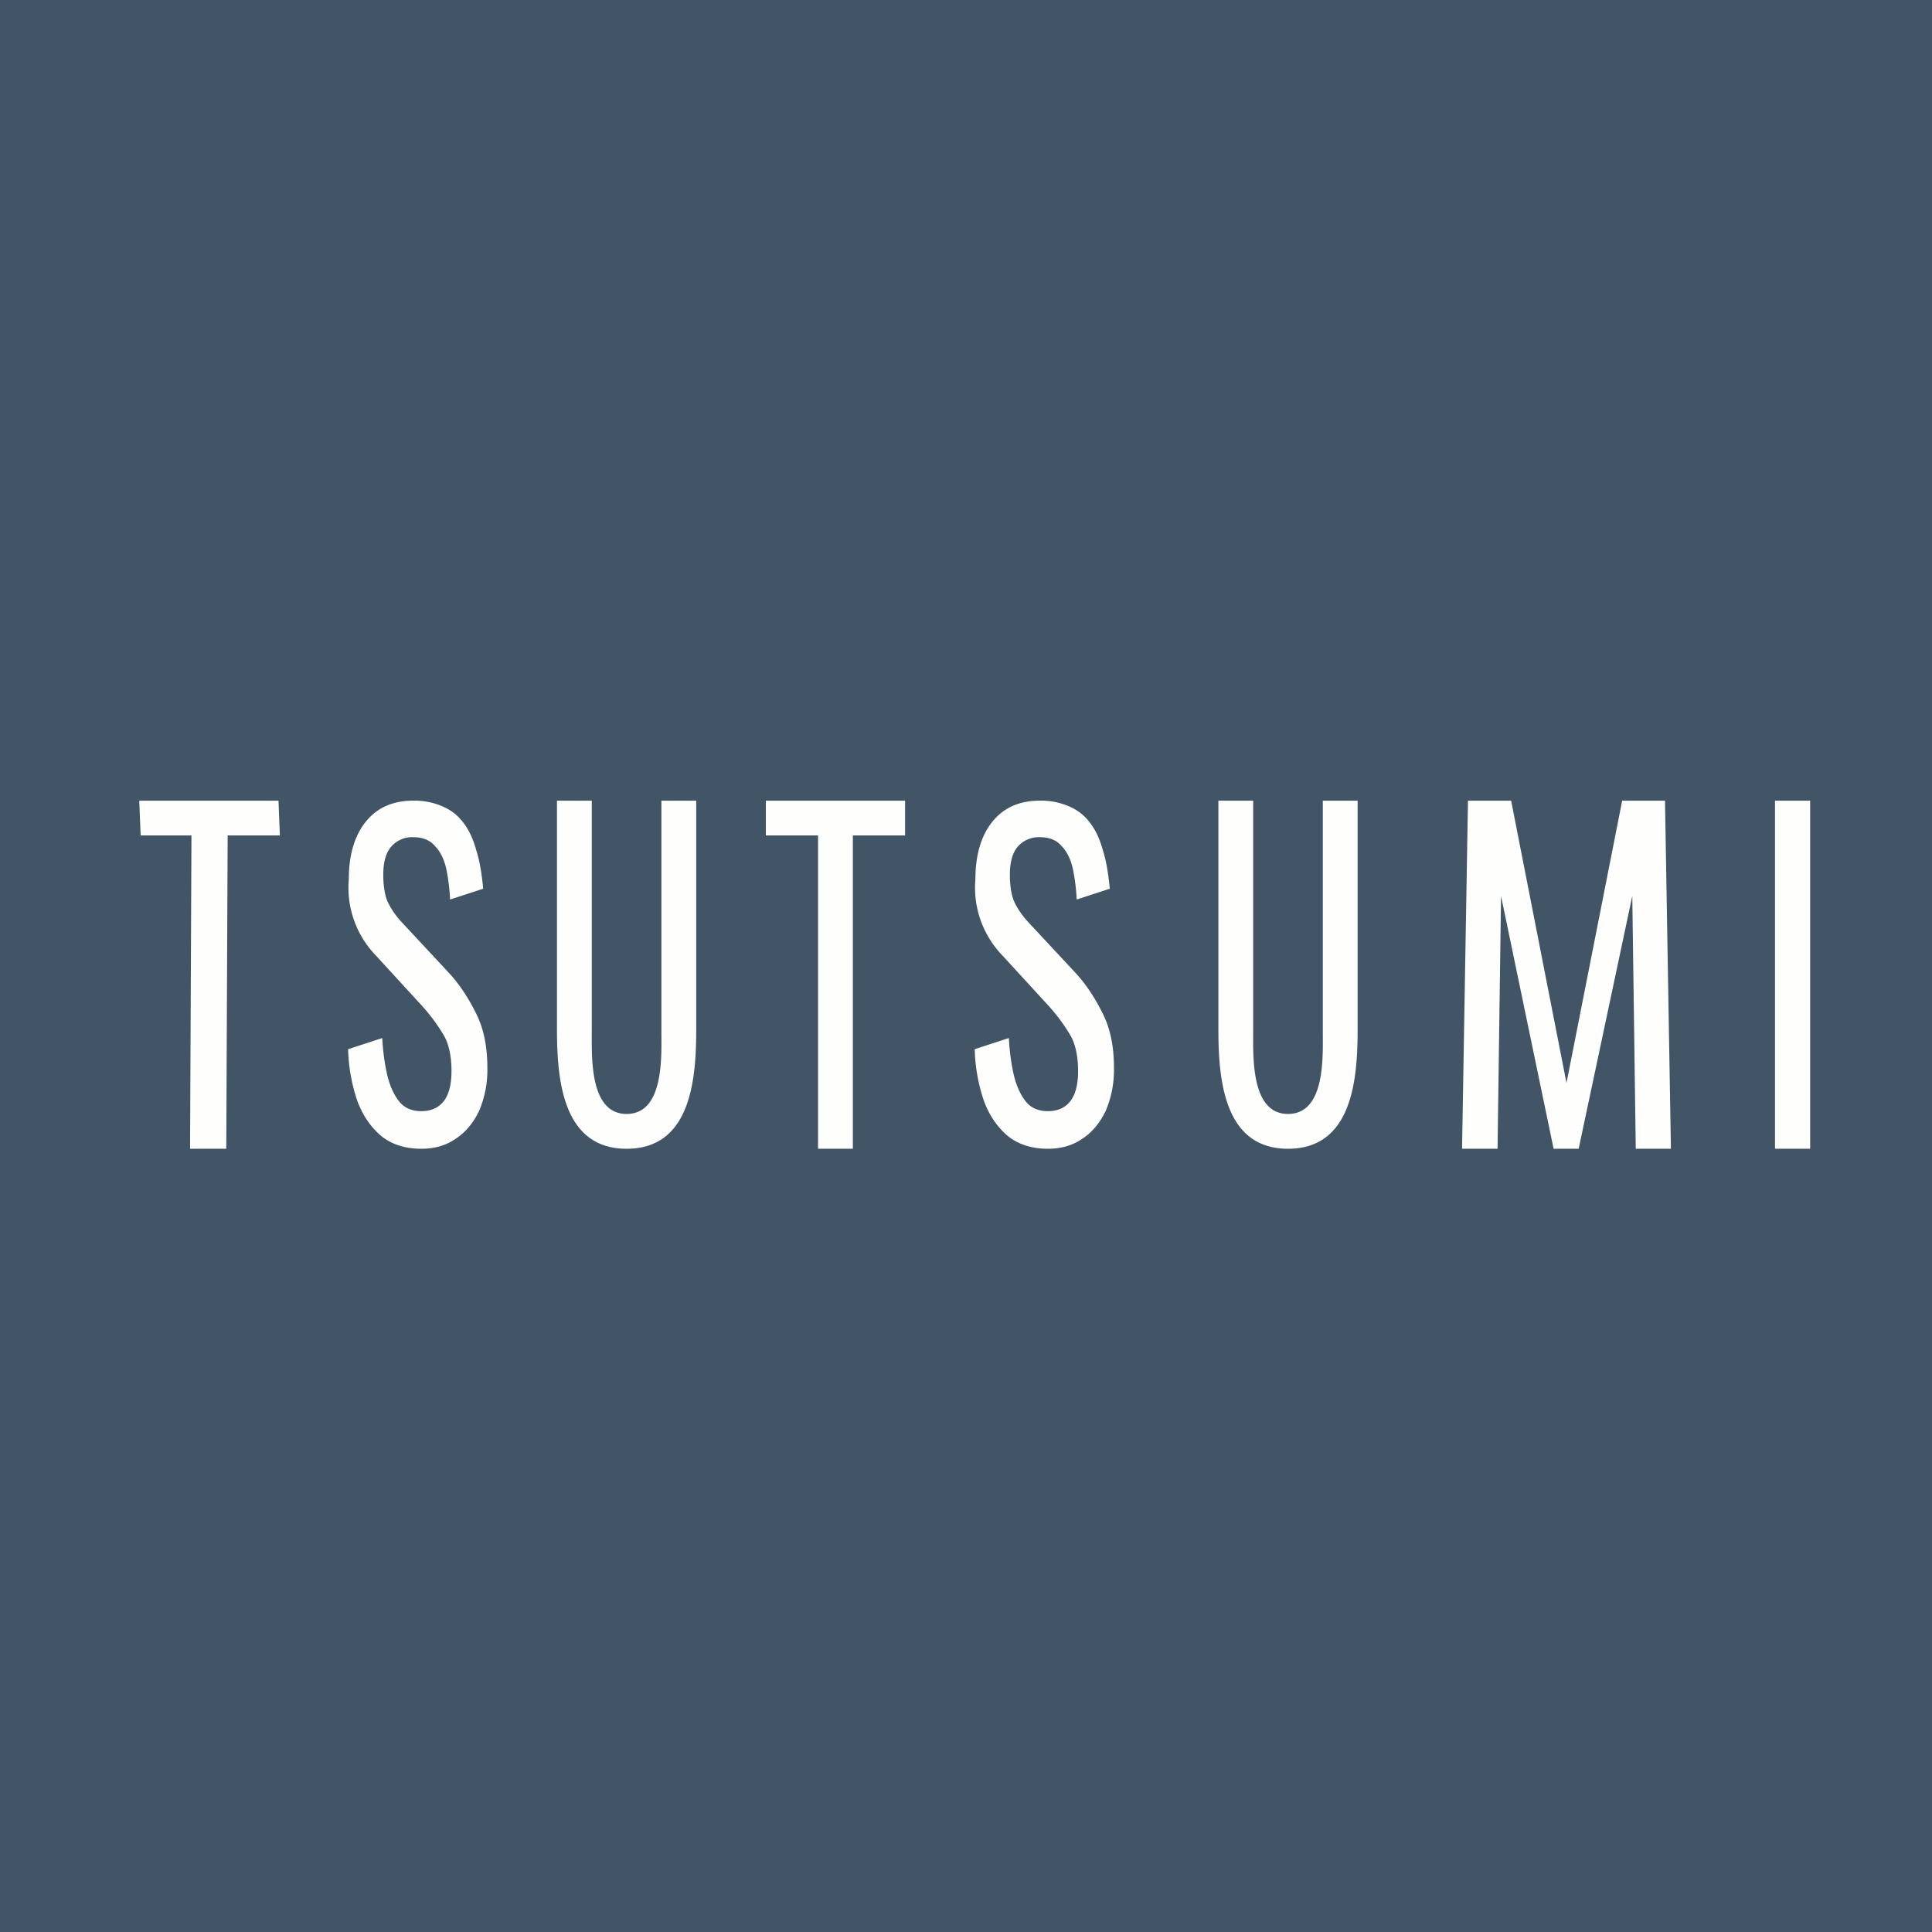
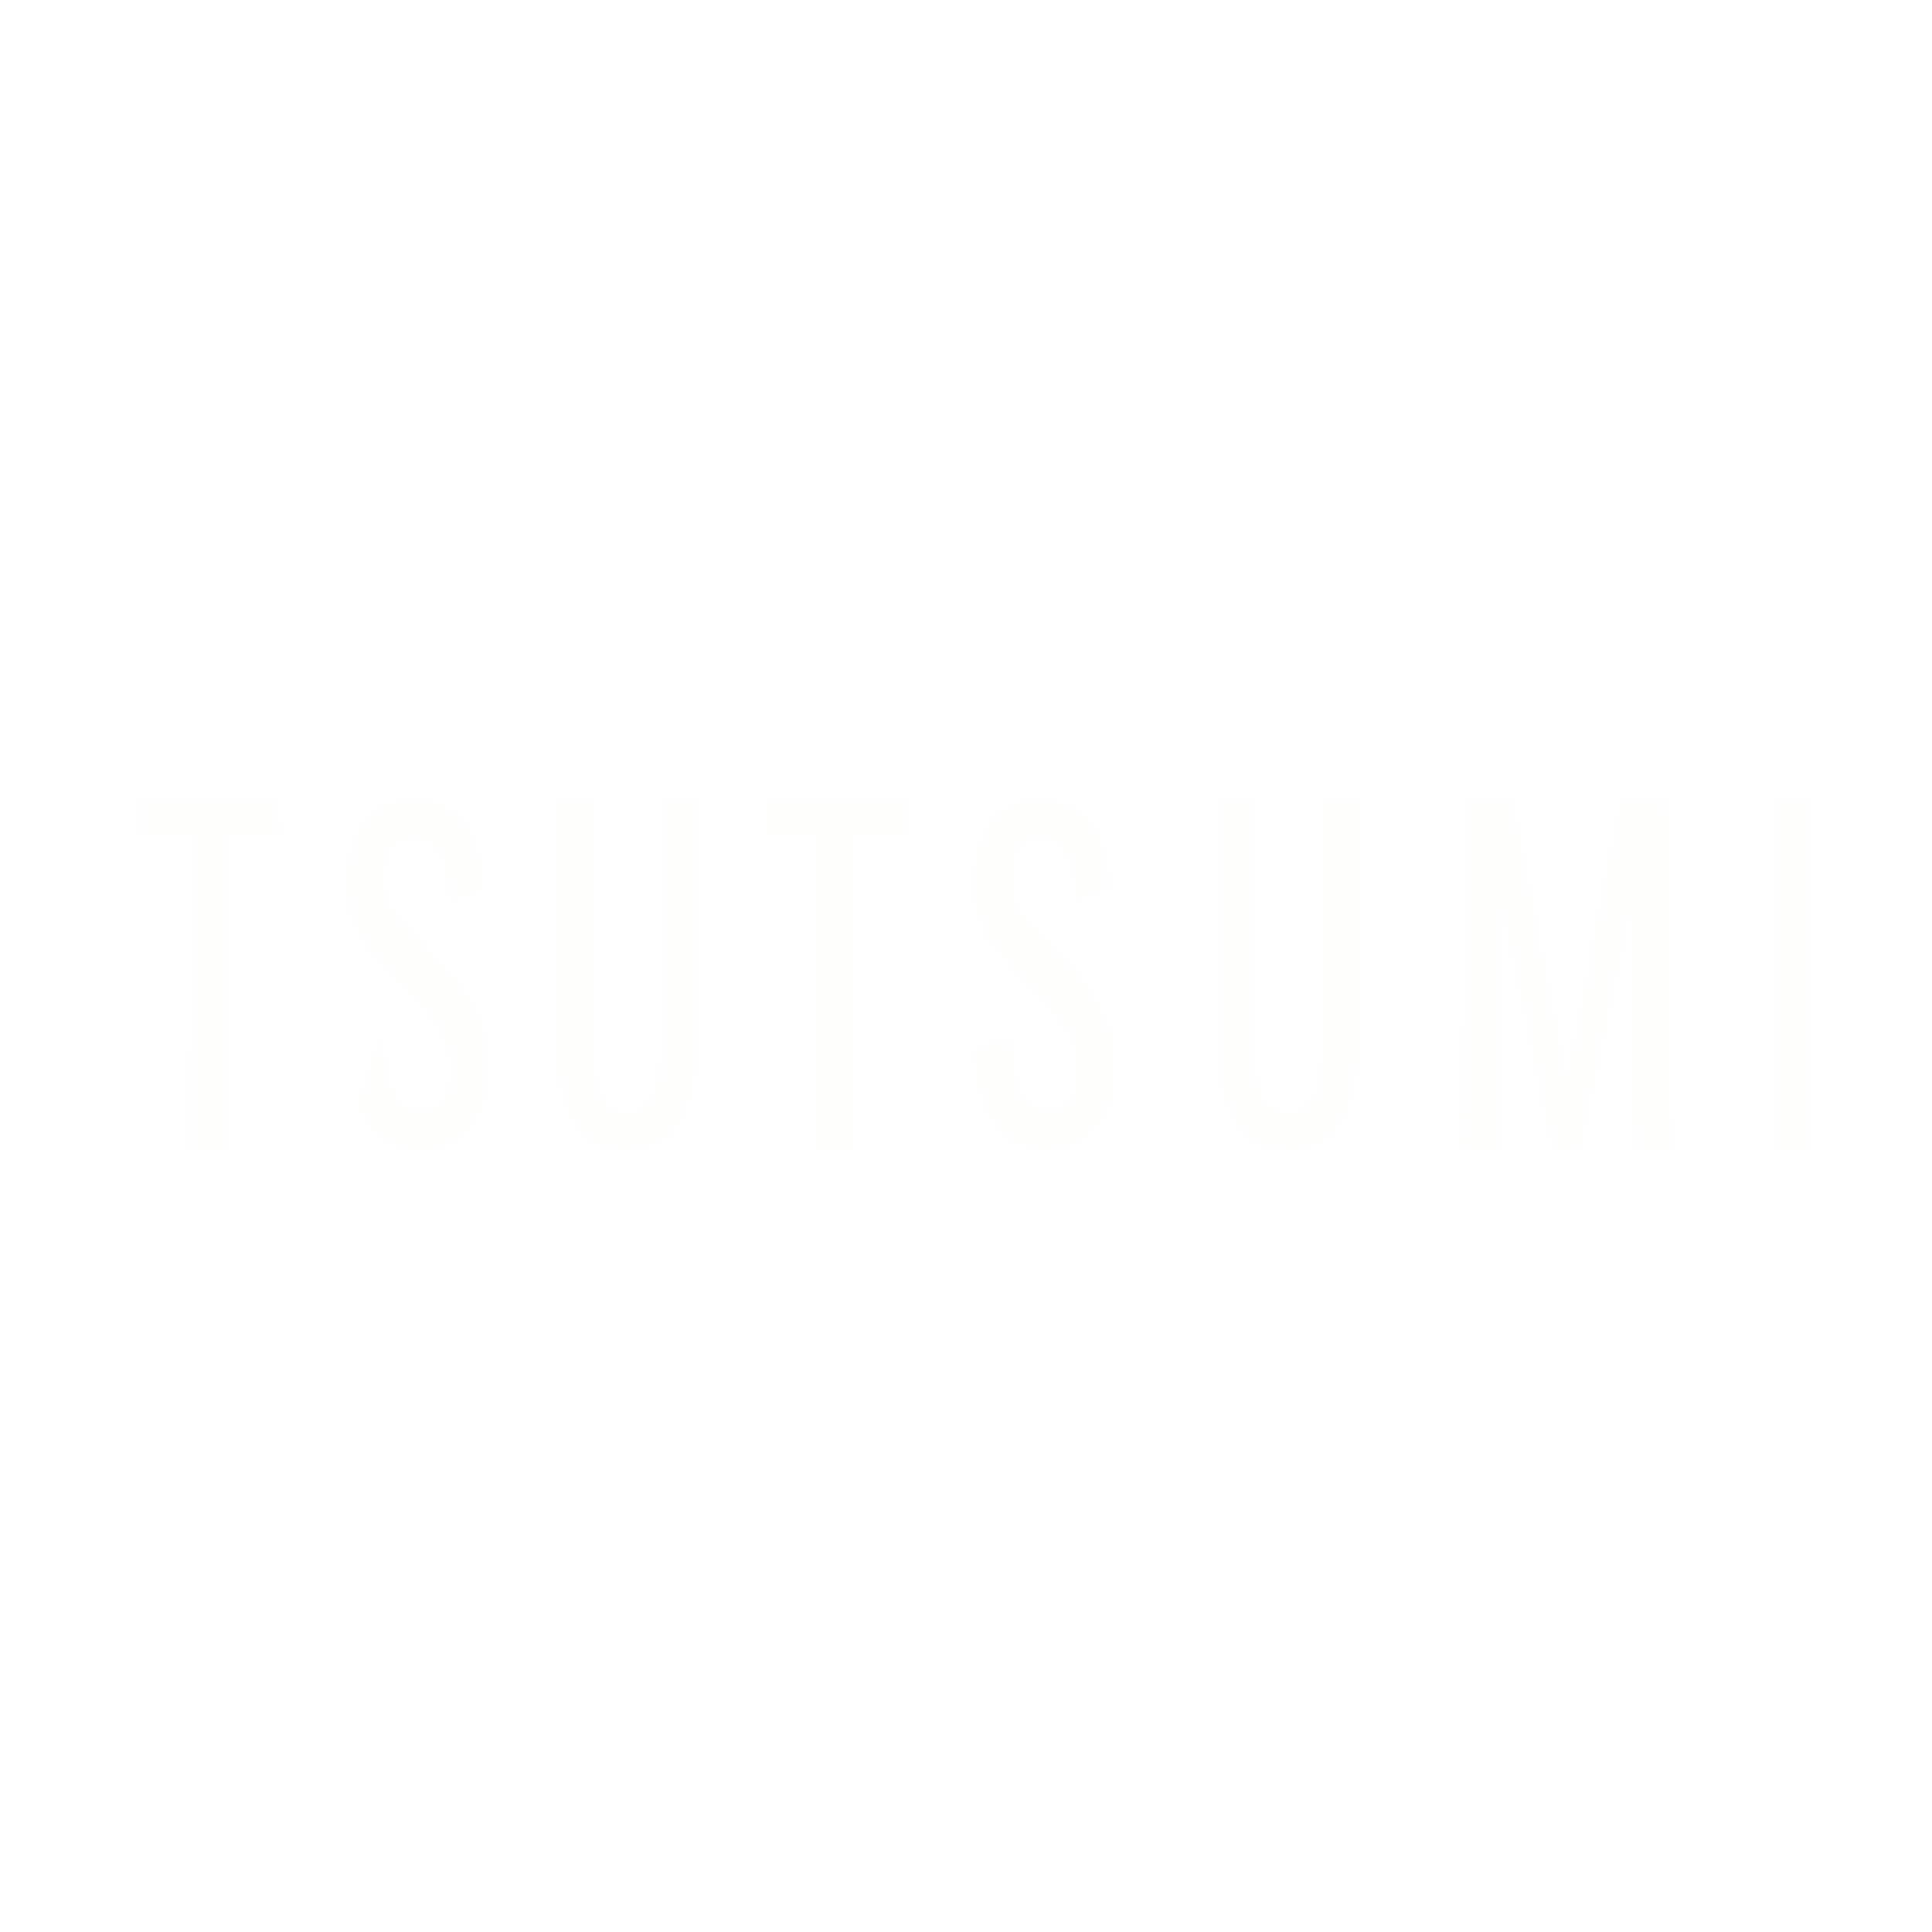
<svg xmlns="http://www.w3.org/2000/svg" viewBox="0 0 55.5 55.5">
-   <path d="M 0,0 H 55.5 V 55.5 H 0 Z" fill="rgb(65, 85, 102)" />
-   <path d="M 50.99,32.985 V 23 H 52 V 33 H 51 Z M 42,33 L 42.17,23 H 43.41 L 45,31.11 L 46.6,23 H 47.83 L 48,33 H 46.99 L 46.89,25.74 L 45.35,33 H 44.63 L 43.12,25.74 L 43.02,33 H 42 Z M 37,33 C 35.15,33 35,30.99 35,29.56 V 23 H 36 V 29.62 C 36,30.35 35.93,32 37,32 C 38.08,32 38,30.35 38,29.62 V 23 H 39 V 29.56 C 39,30.98 38.86,33 37,33 Z M 30.1,33 C 29.65,33 29.26,32.88 28.96,32.64 C 28.66,32.39 28.43,32.06 28.27,31.64 A 5.01,5.01 0 0,1 28,30.14 L 28.98,29.82 C 29,30.16 29.04,30.5 29.11,30.82 C 29.18,31.14 29.29,31.41 29.45,31.62 C 29.6,31.82 29.82,31.92 30.1,31.92 C 30.39,31.92 30.6,31.82 30.75,31.63 C 30.9,31.43 30.97,31.14 30.97,30.77 C 30.97,30.33 30.89,29.97 30.73,29.71 A 5.2,5.2 0 0,0 30.11,28.88 L 28.78,27.43 A 2.8,2.8 0 0,1 28.02,25.26 C 28.02,24.55 28.19,23.99 28.52,23.59 C 28.85,23.19 29.3,23 29.88,23 A 2,2 0 0,1 30.7,23.16 C 30.94,23.26 31.14,23.41 31.3,23.62 C 31.46,23.82 31.59,24.09 31.68,24.42 C 31.78,24.73 31.84,25.1 31.88,25.53 L 30.93,25.84 A 5.73,5.73 0 0,0 30.82,24.96 C 30.76,24.69 30.65,24.46 30.5,24.31 C 30.36,24.14 30.15,24.05 29.88,24.05 A 0.8,0.8 0 0,0 29.23,24.33 C 29.08,24.51 29.01,24.78 29.01,25.13 C 29.01,25.43 29.05,25.68 29.12,25.87 C 29.21,26.07 29.34,26.27 29.52,26.47 L 30.87,27.92 C 31.17,28.24 31.43,28.62 31.66,29.08 C 31.89,29.52 32,30.05 32,30.66 A 3,3 0 0,1 31.76,31.92 C 31.59,32.27 31.36,32.54 31.08,32.72 C 30.8,32.91 30.48,33 30.1,33 Z M 23.5,33 V 24 H 22 V 23 H 26 V 24 H 24.5 V 33 H 23.5 Z M 5.46,33 L 5.5,24 H 4.04 L 4,23 H 8 L 8.04,24 H 6.54 L 6.5,33 H 5.46 Z M 18,33 C 16.15,33 16,30.99 16,29.56 V 23 H 17 V 29.62 C 17,30.35 16.93,32 18,32 C 19.08,32 19,30.35 19,29.62 V 23 H 20 V 29.56 C 20,30.98 19.86,33 18,33 Z M 12.1,33 C 11.65,33 11.26,32.88 10.96,32.64 C 10.66,32.39 10.43,32.06 10.27,31.64 A 5.01,5.01 0 0,1 10,30.14 L 10.98,29.82 C 11,30.16 11.04,30.5 11.11,30.82 C 11.18,31.14 11.29,31.41 11.45,31.62 C 11.6,31.82 11.82,31.92 12.1,31.92 C 12.39,31.92 12.6,31.82 12.75,31.63 C 12.9,31.43 12.97,31.14 12.97,30.77 C 12.97,30.33 12.89,29.97 12.73,29.71 A 5.2,5.2 0 0,0 12.11,28.88 L 10.78,27.43 A 2.8,2.8 0 0,1 10.02,25.26 C 10.02,24.55 10.19,23.99 10.52,23.59 C 10.85,23.19 11.3,23 11.88,23 A 2,2 0 0,1 12.7,23.16 C 12.94,23.26 13.14,23.41 13.3,23.62 C 13.46,23.82 13.59,24.09 13.68,24.42 C 13.78,24.73 13.84,25.1 13.88,25.53 L 12.93,25.84 A 5.73,5.73 0 0,0 12.82,24.96 C 12.76,24.69 12.65,24.46 12.5,24.31 C 12.36,24.14 12.15,24.05 11.88,24.05 A 0.8,0.8 0 0,0 11.23,24.33 C 11.08,24.51 11.01,24.78 11.01,25.13 C 11.01,25.43 11.05,25.68 11.12,25.87 C 11.21,26.07 11.34,26.27 11.52,26.47 L 12.87,27.92 C 13.17,28.24 13.43,28.62 13.66,29.08 C 13.89,29.52 14,30.05 14,30.66 A 3,3 0 0,1 13.76,31.92 C 13.59,32.27 13.36,32.54 13.08,32.72 C 12.8,32.91 12.48,33 12.1,33 Z" fill="rgb(254, 254, 253)" />
+   <path d="M 50.99,32.985 V 23 H 52 V 33 H 51 Z M 42,33 L 42.17,23 H 43.41 L 45,31.11 L 46.6,23 H 47.83 L 48,33 H 46.99 L 46.89,25.74 L 45.35,33 H 44.63 L 43.12,25.74 L 43.02,33 H 42 Z M 37,33 C 35.15,33 35,30.99 35,29.56 V 23 H 36 V 29.62 C 36,30.35 35.93,32 37,32 C 38.08,32 38,30.35 38,29.62 V 23 H 39 V 29.56 C 39,30.98 38.86,33 37,33 Z M 30.1,33 C 29.65,33 29.26,32.88 28.96,32.64 C 28.66,32.39 28.43,32.06 28.27,31.64 A 5.01,5.01 0 0,1 28,30.14 L 28.98,29.82 C 29,30.16 29.04,30.5 29.11,30.82 C 29.18,31.14 29.29,31.41 29.45,31.62 C 29.6,31.82 29.82,31.92 30.1,31.92 C 30.39,31.92 30.6,31.82 30.75,31.63 C 30.9,31.43 30.97,31.14 30.97,30.77 C 30.97,30.33 30.89,29.97 30.73,29.71 A 5.2,5.2 0 0,0 30.11,28.88 L 28.78,27.43 A 2.8,2.8 0 0,1 28.02,25.26 C 28.02,24.55 28.19,23.99 28.52,23.59 C 28.85,23.19 29.3,23 29.88,23 A 2,2 0 0,1 30.7,23.16 C 30.94,23.26 31.14,23.41 31.3,23.62 C 31.46,23.82 31.59,24.09 31.68,24.42 C 31.78,24.73 31.84,25.1 31.88,25.53 L 30.93,25.84 A 5.73,5.73 0 0,0 30.82,24.96 C 30.76,24.69 30.65,24.46 30.5,24.31 C 30.36,24.14 30.15,24.05 29.88,24.05 A 0.8,0.8 0 0,0 29.23,24.33 C 29.08,24.51 29.01,24.78 29.01,25.13 C 29.01,25.43 29.05,25.68 29.12,25.87 C 29.21,26.07 29.34,26.27 29.52,26.47 L 30.87,27.92 C 31.17,28.24 31.43,28.62 31.66,29.08 C 31.89,29.52 32,30.05 32,30.66 A 3,3 0 0,1 31.76,31.92 C 31.59,32.27 31.36,32.54 31.08,32.72 C 30.8,32.91 30.48,33 30.1,33 Z M 23.5,33 V 24 H 22 V 23 H 26 V 24 H 24.5 V 33 H 23.5 Z M 5.46,33 L 5.5,24 H 4.04 L 4,23 H 8 L 8.04,24 H 6.54 L 6.5,33 H 5.46 Z M 18,33 C 16.15,33 16,30.99 16,29.56 V 23 H 17 V 29.62 C 17,30.35 16.93,32 18,32 C 19.08,32 19,30.35 19,29.62 V 23 H 20 V 29.56 C 20,30.98 19.86,33 18,33 Z M 12.1,33 C 11.65,33 11.26,32.88 10.96,32.64 C 10.66,32.39 10.43,32.06 10.27,31.64 L 10.98,29.82 C 11,30.16 11.04,30.5 11.11,30.82 C 11.18,31.14 11.29,31.41 11.45,31.62 C 11.6,31.82 11.82,31.92 12.1,31.92 C 12.39,31.92 12.6,31.82 12.75,31.63 C 12.9,31.43 12.97,31.14 12.97,30.77 C 12.97,30.33 12.89,29.97 12.73,29.71 A 5.2,5.2 0 0,0 12.11,28.88 L 10.78,27.43 A 2.8,2.8 0 0,1 10.02,25.26 C 10.02,24.55 10.19,23.99 10.52,23.59 C 10.85,23.19 11.3,23 11.88,23 A 2,2 0 0,1 12.7,23.16 C 12.94,23.26 13.14,23.41 13.3,23.62 C 13.46,23.82 13.59,24.09 13.68,24.42 C 13.78,24.73 13.84,25.1 13.88,25.53 L 12.93,25.84 A 5.73,5.73 0 0,0 12.82,24.96 C 12.76,24.69 12.65,24.46 12.5,24.31 C 12.36,24.14 12.15,24.05 11.88,24.05 A 0.8,0.8 0 0,0 11.23,24.33 C 11.08,24.51 11.01,24.78 11.01,25.13 C 11.01,25.43 11.05,25.68 11.12,25.87 C 11.21,26.07 11.34,26.27 11.52,26.47 L 12.87,27.92 C 13.17,28.24 13.43,28.62 13.66,29.08 C 13.89,29.52 14,30.05 14,30.66 A 3,3 0 0,1 13.76,31.92 C 13.59,32.27 13.36,32.54 13.08,32.72 C 12.8,32.91 12.48,33 12.1,33 Z" fill="rgb(254, 254, 253)" />
</svg>